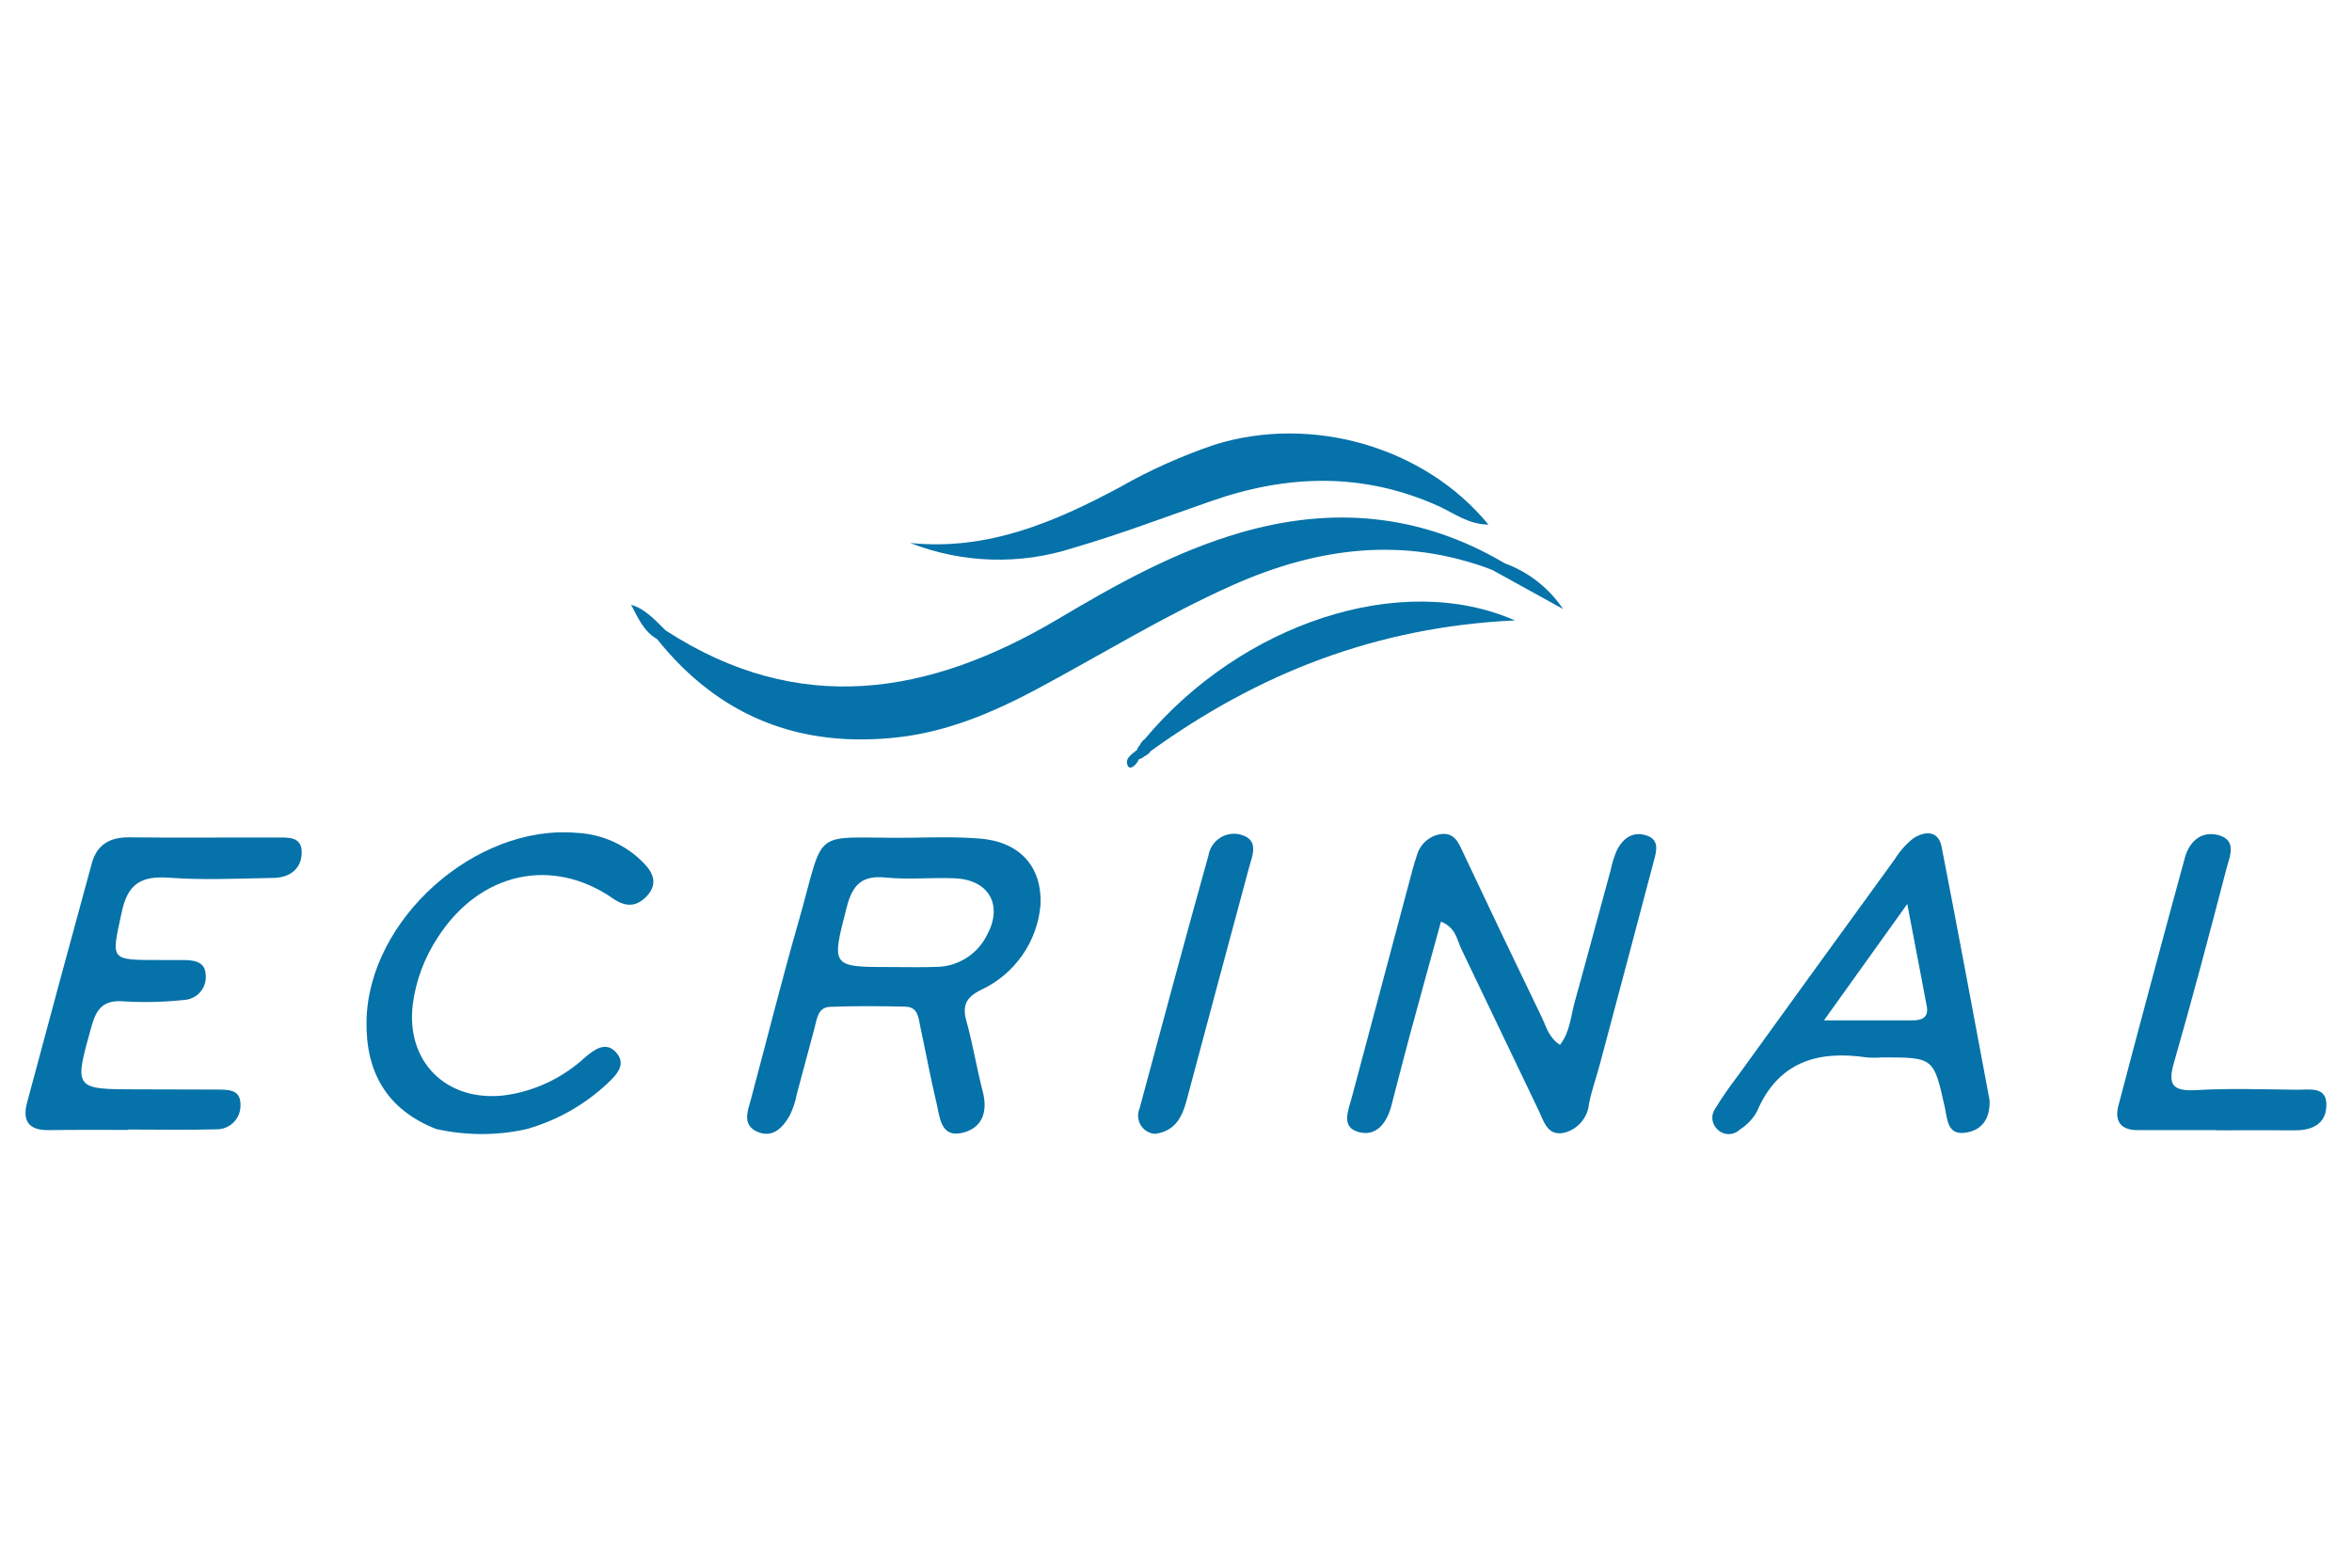
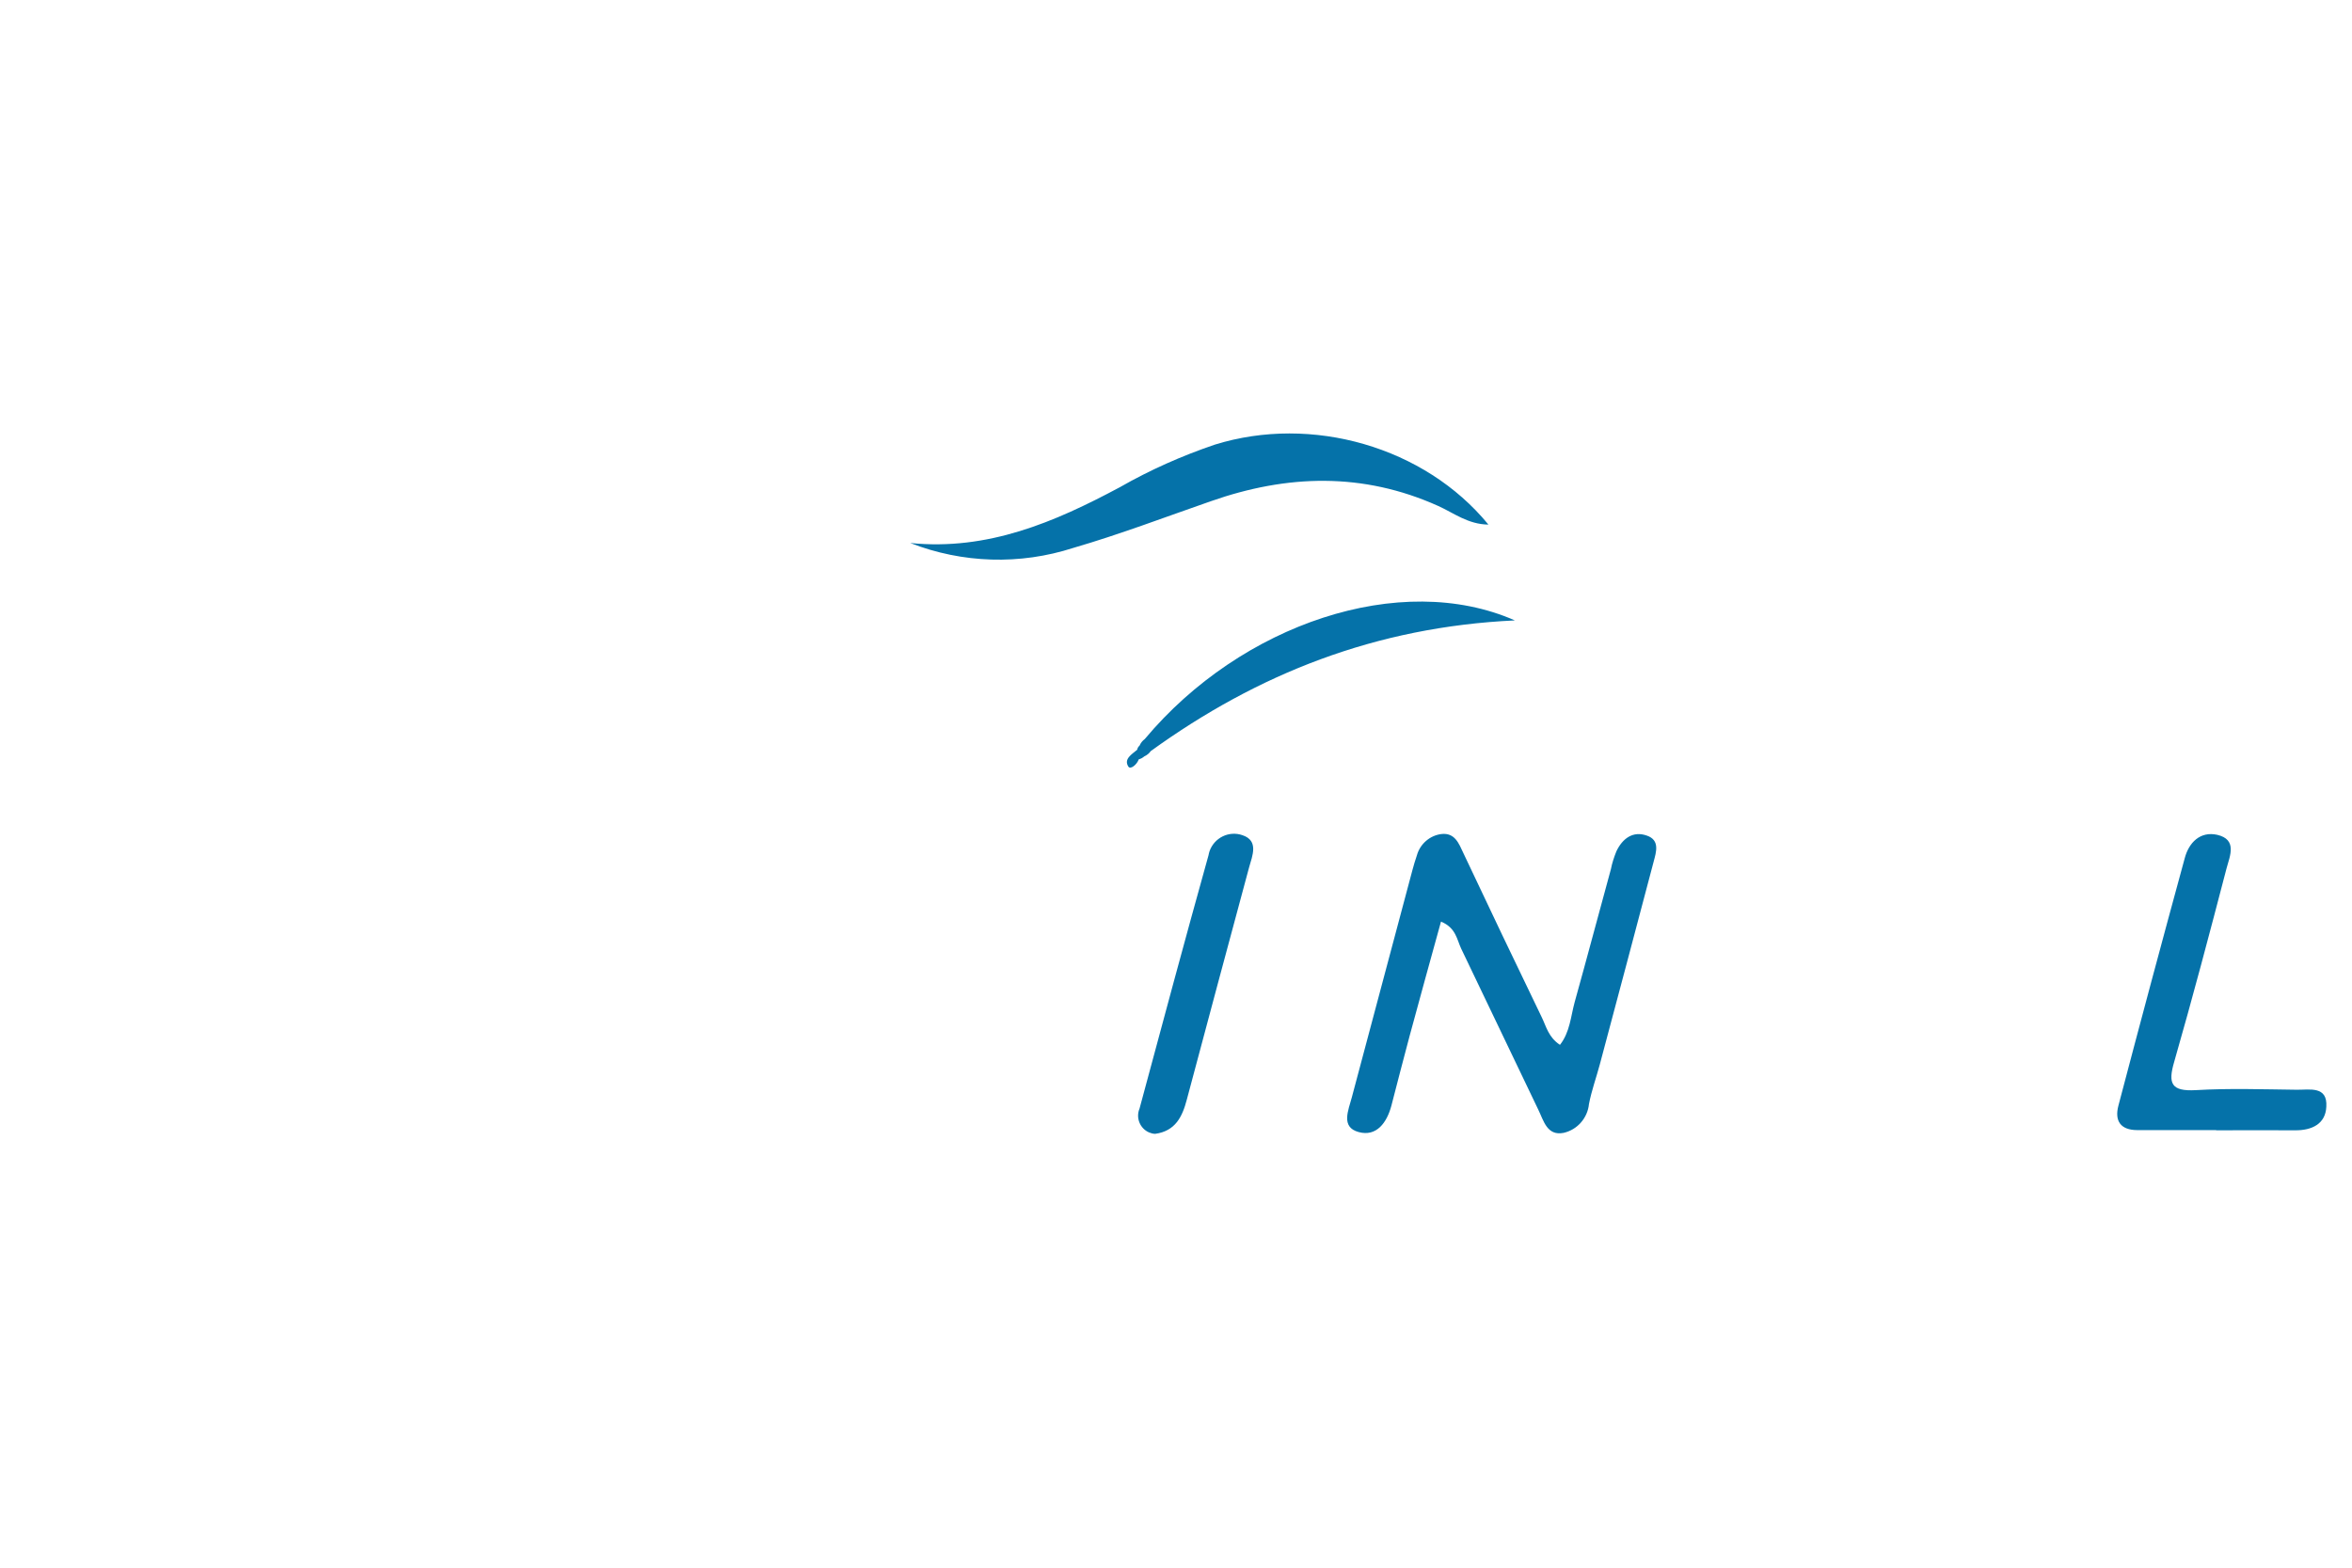
<svg xmlns="http://www.w3.org/2000/svg" version="1.1" id="Layer_1" x="0px" y="0px" viewBox="0 0 120 80" style="enable-background:new 0 0 120 80;" xml:space="preserve">
  <style type="text/css">
	.st0{fill:#0572A9;}
</style>
  <g>
-     <path class="st0" d="M45.86,37.62c2.56-0.3,4.86-1.29,7.09-2.48c3.3-1.77,6.49-3.74,9.92-5.27c4.33-1.93,8.72-2.52,13.26-0.79   c1.09,0.6,2.18,1.2,3.62,2c-0.72-1.07-1.76-1.89-2.97-2.33c-4.27-2.53-8.79-2.94-13.52-1.56c-3.33,0.97-6.32,2.64-9.28,4.4   c-6.56,3.89-13.21,5.01-20.02,0.58c-0.53-0.51-1.02-1.09-1.76-1.31c0.35,0.67,0.65,1.37,1.32,1.75   C36.69,36.57,40.81,38.2,45.86,37.62z" />
-     <path class="st0" d="M14.01,42.74c-2.47-0.01-4.94,0.02-7.41-0.01c-1-0.01-1.66,0.37-1.92,1.34c-1.11,4.06-2.21,8.13-3.3,12.2   c-0.25,0.94,0.09,1.42,1.12,1.4c1.34-0.02,2.69-0.01,4.03-0.01v-0.02c1.5,0,3.01,0.03,4.51-0.01c0.67,0.01,1.22-0.52,1.23-1.19   c0-0.02,0-0.03,0-0.05c0.02-0.85-0.7-0.78-1.29-0.79c-1.29-0.01-2.58,0-3.87-0.01c-3.37,0-3.34,0.01-2.44-3.22   c0.26-0.92,0.62-1.35,1.64-1.27c1.02,0.06,2.04,0.04,3.05-0.07c0.66-0.02,1.17-0.57,1.14-1.23c0-0.03,0-0.06-0.01-0.09   c-0.04-0.69-0.67-0.72-1.23-0.72c-0.38,0-0.75,0-1.13,0c-2.56,0-2.45,0.02-1.92-2.44c0.31-1.46,0.99-1.86,2.42-1.76   c1.76,0.13,3.54,0.04,5.32,0.01c0.79-0.01,1.4-0.42,1.44-1.22C15.45,42.62,14.63,42.75,14.01,42.74z" />
-     <path class="st0" d="M97.62,42.78c-0.38,0.3-0.7,0.66-0.95,1.07c-2.67,3.67-5.33,7.35-7.99,11.03c-0.42,0.55-0.82,1.12-1.18,1.71   c-0.22,0.32-0.17,0.76,0.11,1.03c0.31,0.33,0.83,0.34,1.16,0.02c0,0,0,0,0,0c0.36-0.23,0.66-0.54,0.87-0.92   c1.08-2.53,3.09-3.13,5.6-2.76c0.27,0.02,0.54,0.02,0.8,0c2.62,0,2.62,0,3.19,2.57c0.13,0.62,0.13,1.41,1.06,1.27   c0.87-0.13,1.25-0.76,1.22-1.65c-0.81-4.3-1.6-8.6-2.44-12.89C98.93,42.4,98.26,42.37,97.62,42.78z M97.57,52.07   c-1.38,0-2.75,0-4.51,0l4.25-5.94c0.38,2.01,0.69,3.6,0.99,5.19C98.42,51.92,98.07,52.07,97.57,52.07L97.57,52.07z" />
-     <path class="st0" d="M29.41,42.5c-5.17-0.44-10.61,4.43-10.71,9.59c-0.05,2.6,1.02,4.52,3.54,5.52c1.51,0.34,3.07,0.35,4.58,0.02   c1.56-0.43,2.98-1.23,4.16-2.33c0.48-0.45,1.02-1,0.43-1.62c-0.51-0.54-1.08-0.13-1.55,0.27c-1.15,1.06-2.6,1.75-4.15,1.95   c-2.95,0.33-5.01-1.73-4.65-4.65c0.16-1.22,0.6-2.39,1.28-3.42c2.14-3.32,5.83-4.14,8.95-1.97c0.65,0.45,1.2,0.41,1.71-0.13   c0.55-0.59,0.37-1.15-0.15-1.68C31.94,43.11,30.71,42.56,29.41,42.5z" />
    <path class="st0" d="M54.76,27.96c2.37-0.69,4.68-1.57,7.01-2.38c3.9-1.37,7.76-1.49,11.61,0.24c0.78,0.35,1.52,0.94,2.56,0.95   c-3.25-3.97-9.01-5.62-13.96-4.08c-1.68,0.57-3.3,1.29-4.84,2.17c-3.34,1.79-6.75,3.25-10.7,2.85   C49.11,28.75,52.04,28.84,54.76,27.96z" />
    <path class="st0" d="M117.18,55.61c-1.72-0.02-3.44-0.08-5.15,0.02c-1.25,0.07-1.43-0.33-1.1-1.45c0.94-3.27,1.81-6.57,2.67-9.87   c0.17-0.63,0.56-1.47-0.48-1.71c-0.87-0.19-1.44,0.4-1.65,1.18c-1.15,4.21-2.28,8.43-3.39,12.65c-0.2,0.77,0.11,1.24,0.97,1.24   c1.34,0,2.68,0,4.02,0v0.01c1.34,0,2.68-0.01,4.02,0c0.87,0.01,1.56-0.33,1.6-1.2C118.76,55.4,117.83,55.62,117.18,55.61z" />
    <path class="st0" d="M63.39,42.62c-0.69-0.24-1.44,0.13-1.68,0.82c-0.02,0.07-0.04,0.13-0.05,0.2c-1.2,4.3-2.36,8.62-3.52,12.93   c-0.2,0.47,0.02,1.02,0.49,1.22c0.1,0.04,0.2,0.07,0.31,0.07c1.02-0.14,1.38-0.86,1.61-1.74c1.05-3.96,2.12-7.91,3.18-11.86   C63.9,43.66,64.23,42.9,63.39,42.62z" />
    <path class="st0" d="M58.38,38.6c0.13-0.06,0.25-0.15,0.33-0.27c5.45-3.94,11.48-6.34,18.58-6.67c-5.82-2.56-13.96,0.17-18.88,6.05   c-0.12,0.09-0.21,0.2-0.27,0.34c-0.06,0.05-0.11,0.13-0.12,0.21c-0.27,0.23-0.7,0.47-0.45,0.86c0.11,0.17,0.44-0.11,0.53-0.37   C58.21,38.72,58.3,38.67,58.38,38.6z" />
    <path class="st0" d="M84.02,42.64c-0.71-0.25-1.24,0.15-1.55,0.8c-0.12,0.3-0.22,0.6-0.28,0.91c-0.62,2.26-1.22,4.53-1.85,6.79   c-0.2,0.73-0.24,1.53-0.75,2.18c-0.59-0.39-0.7-0.94-0.93-1.41c-1.35-2.79-2.68-5.58-4-8.38c-0.23-0.49-0.43-1.04-1.11-0.97   c-0.6,0.07-1.1,0.51-1.26,1.09c-0.09,0.25-0.16,0.51-0.23,0.76c-1.03,3.86-2.06,7.73-3.09,11.59c-0.17,0.65-0.58,1.52,0.35,1.77   c0.91,0.25,1.44-0.48,1.67-1.35c0.31-1.19,0.61-2.37,0.93-3.56c0.52-1.93,1.06-3.87,1.6-5.83c0.77,0.32,0.81,0.92,1.03,1.38   c1.32,2.74,2.62,5.49,3.94,8.23c0.27,0.55,0.44,1.34,1.29,1.17c0.7-0.16,1.22-0.76,1.29-1.47c0.13-0.68,0.37-1.34,0.55-2.01   c0.92-3.45,1.84-6.9,2.75-10.36C84.5,43.48,84.7,42.87,84.02,42.64z" />
-     <path class="st0" d="M49.96,42.79c-1.17-0.09-2.36-0.06-3.54-0.04c-5.19,0.05-4.25-0.69-5.7,4.36c-0.85,2.97-1.6,5.97-2.4,8.96   c-0.17,0.62-0.47,1.33,0.31,1.68c0.79,0.35,1.31-0.2,1.67-0.84c0.16-0.34,0.28-0.69,0.35-1.06c0.31-1.13,0.6-2.27,0.91-3.4   c0.12-0.46,0.17-1.04,0.78-1.07c1.29-0.05,2.58-0.04,3.86-0.01c0.66,0.02,0.66,0.6,0.76,1.05c0.28,1.3,0.52,2.61,0.83,3.91   c0.16,0.7,0.22,1.71,1.26,1.49c1.04-0.22,1.37-1.05,1.09-2.12c-0.31-1.19-0.5-2.4-0.83-3.58c-0.23-0.81-0.02-1.23,0.75-1.61   c1.72-0.8,2.88-2.47,3.03-4.36C53.16,44.17,51.98,42.94,49.96,42.79z M50.37,47.69c-0.48,0.99-1.47,1.63-2.57,1.65   c-0.75,0.03-1.5,0.01-2.25,0.01c-3.18,0-3.14,0.01-2.34-3.09c0.29-1.11,0.77-1.6,1.97-1.48c1.17,0.12,2.36-0.01,3.53,0.04   C50.45,44.89,51.18,46.18,50.37,47.69L50.37,47.69z" />
  </g>
</svg>